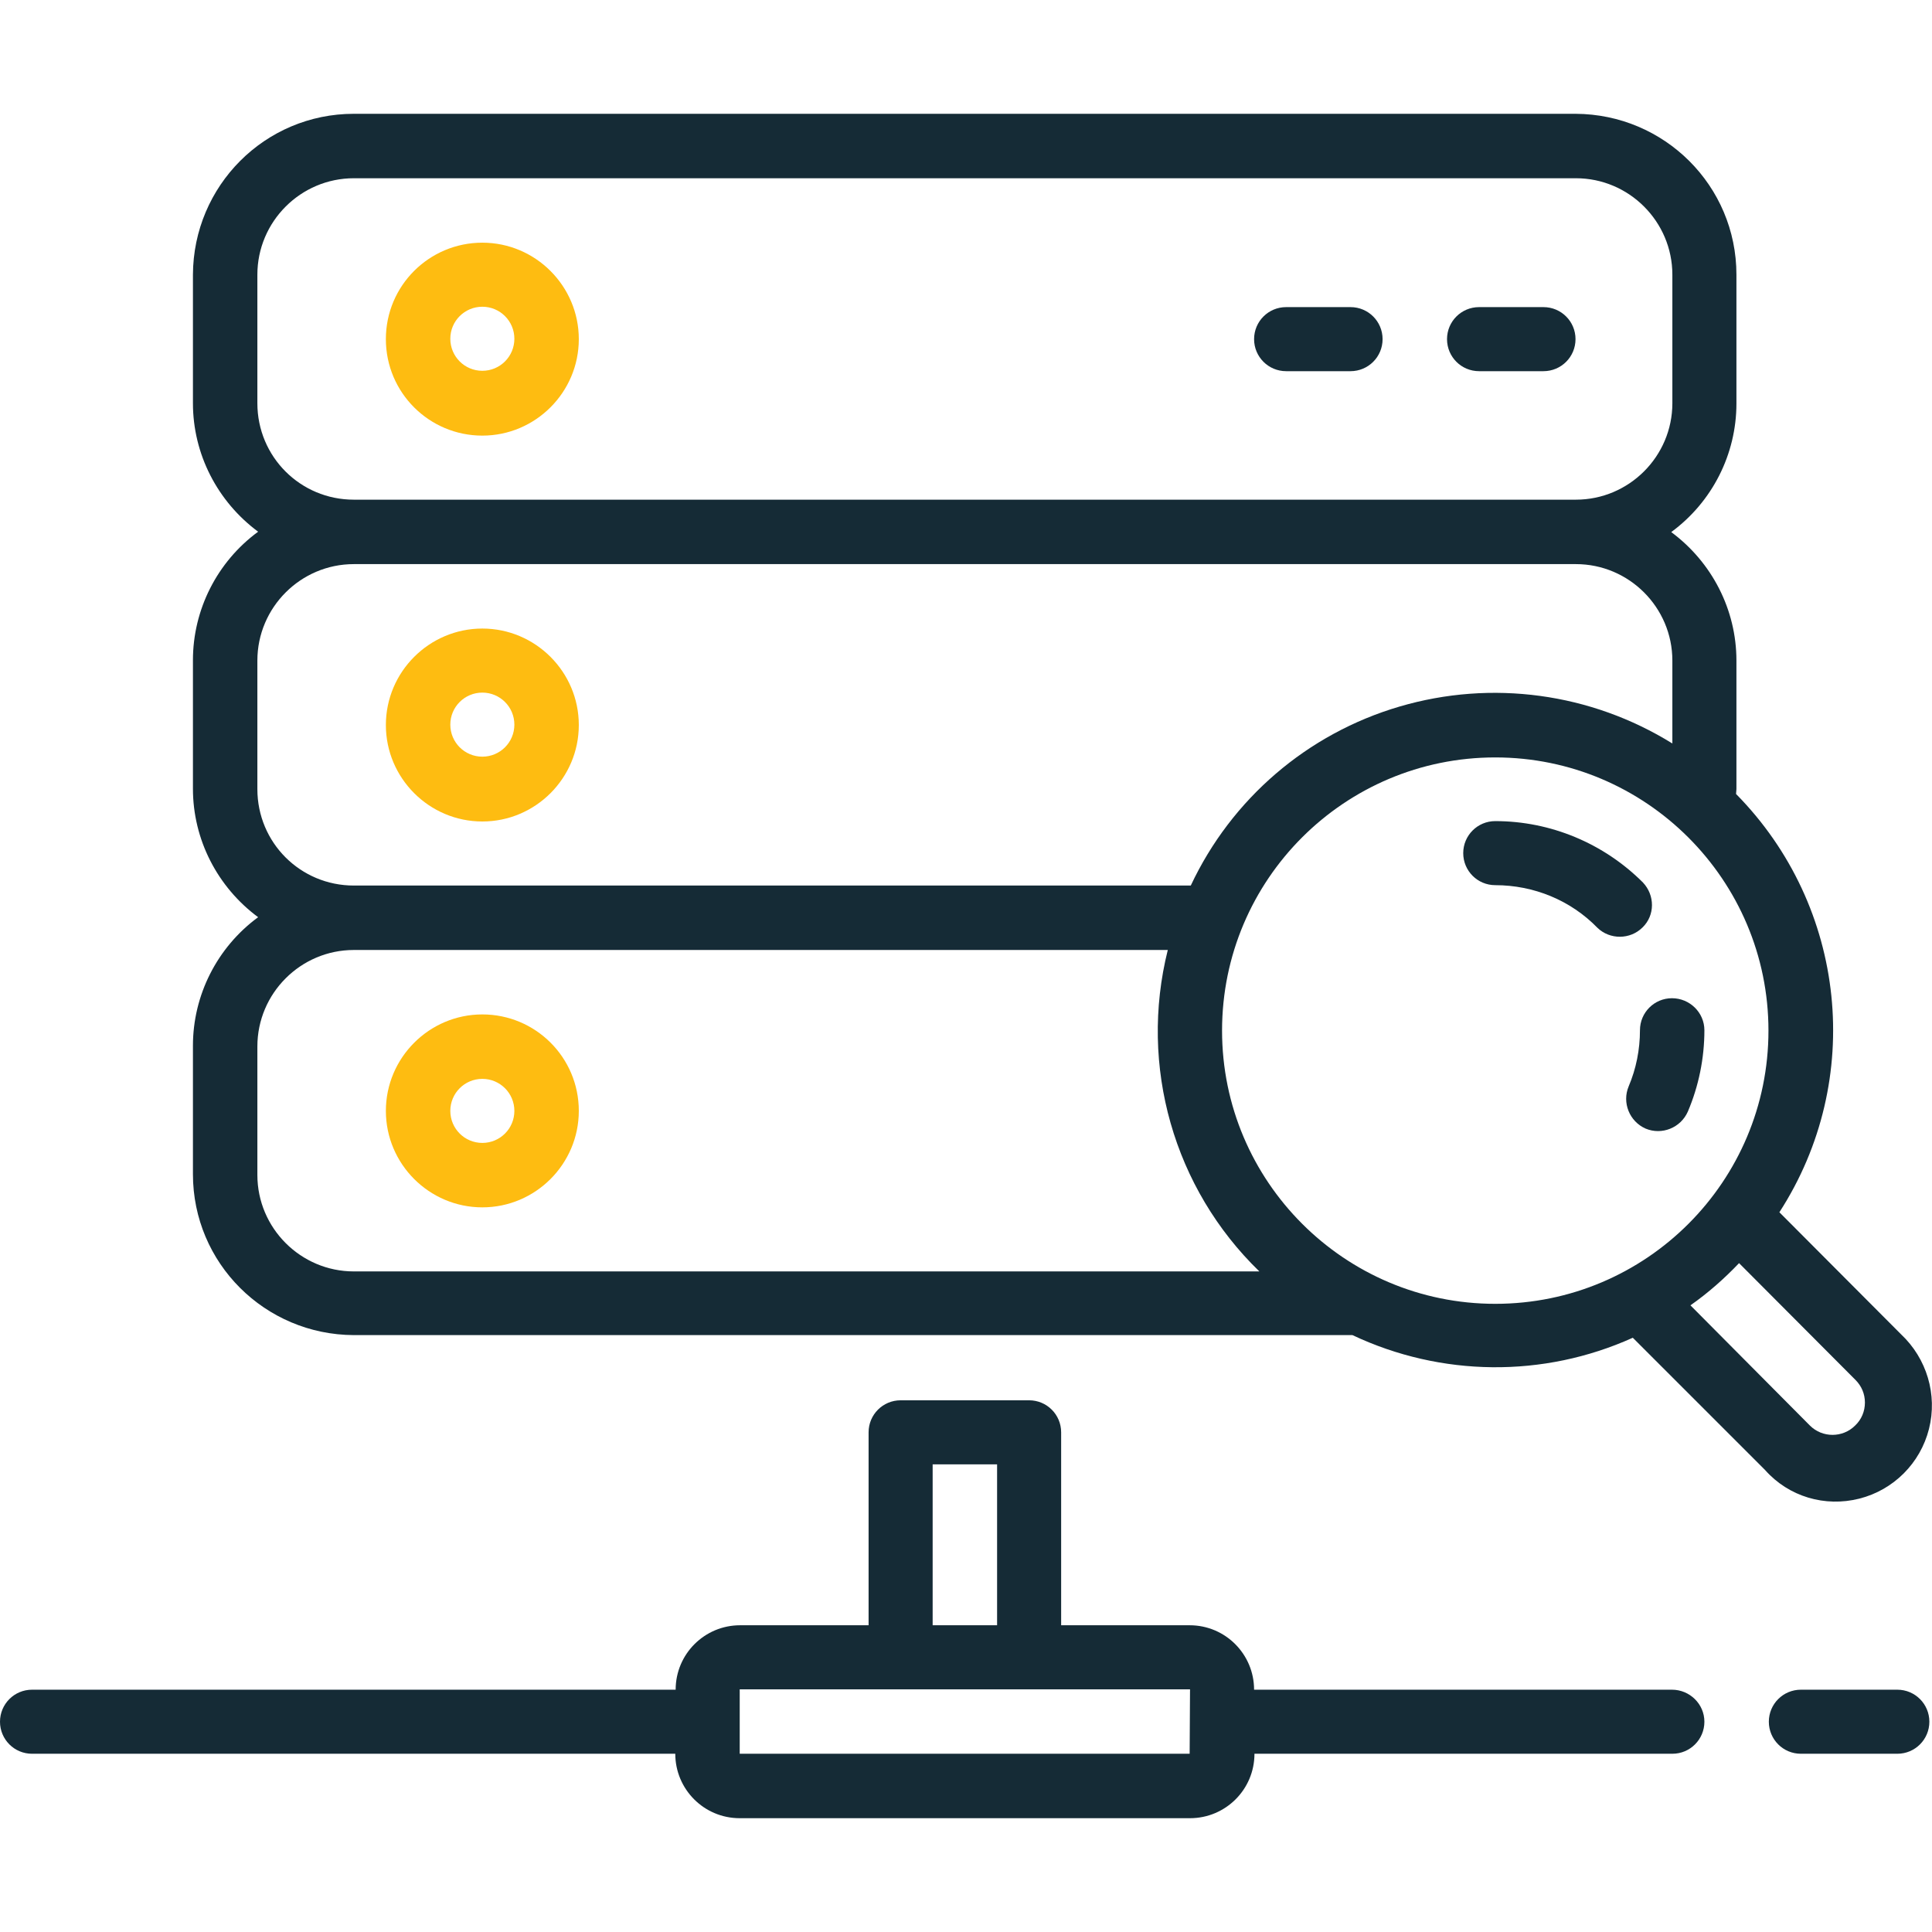
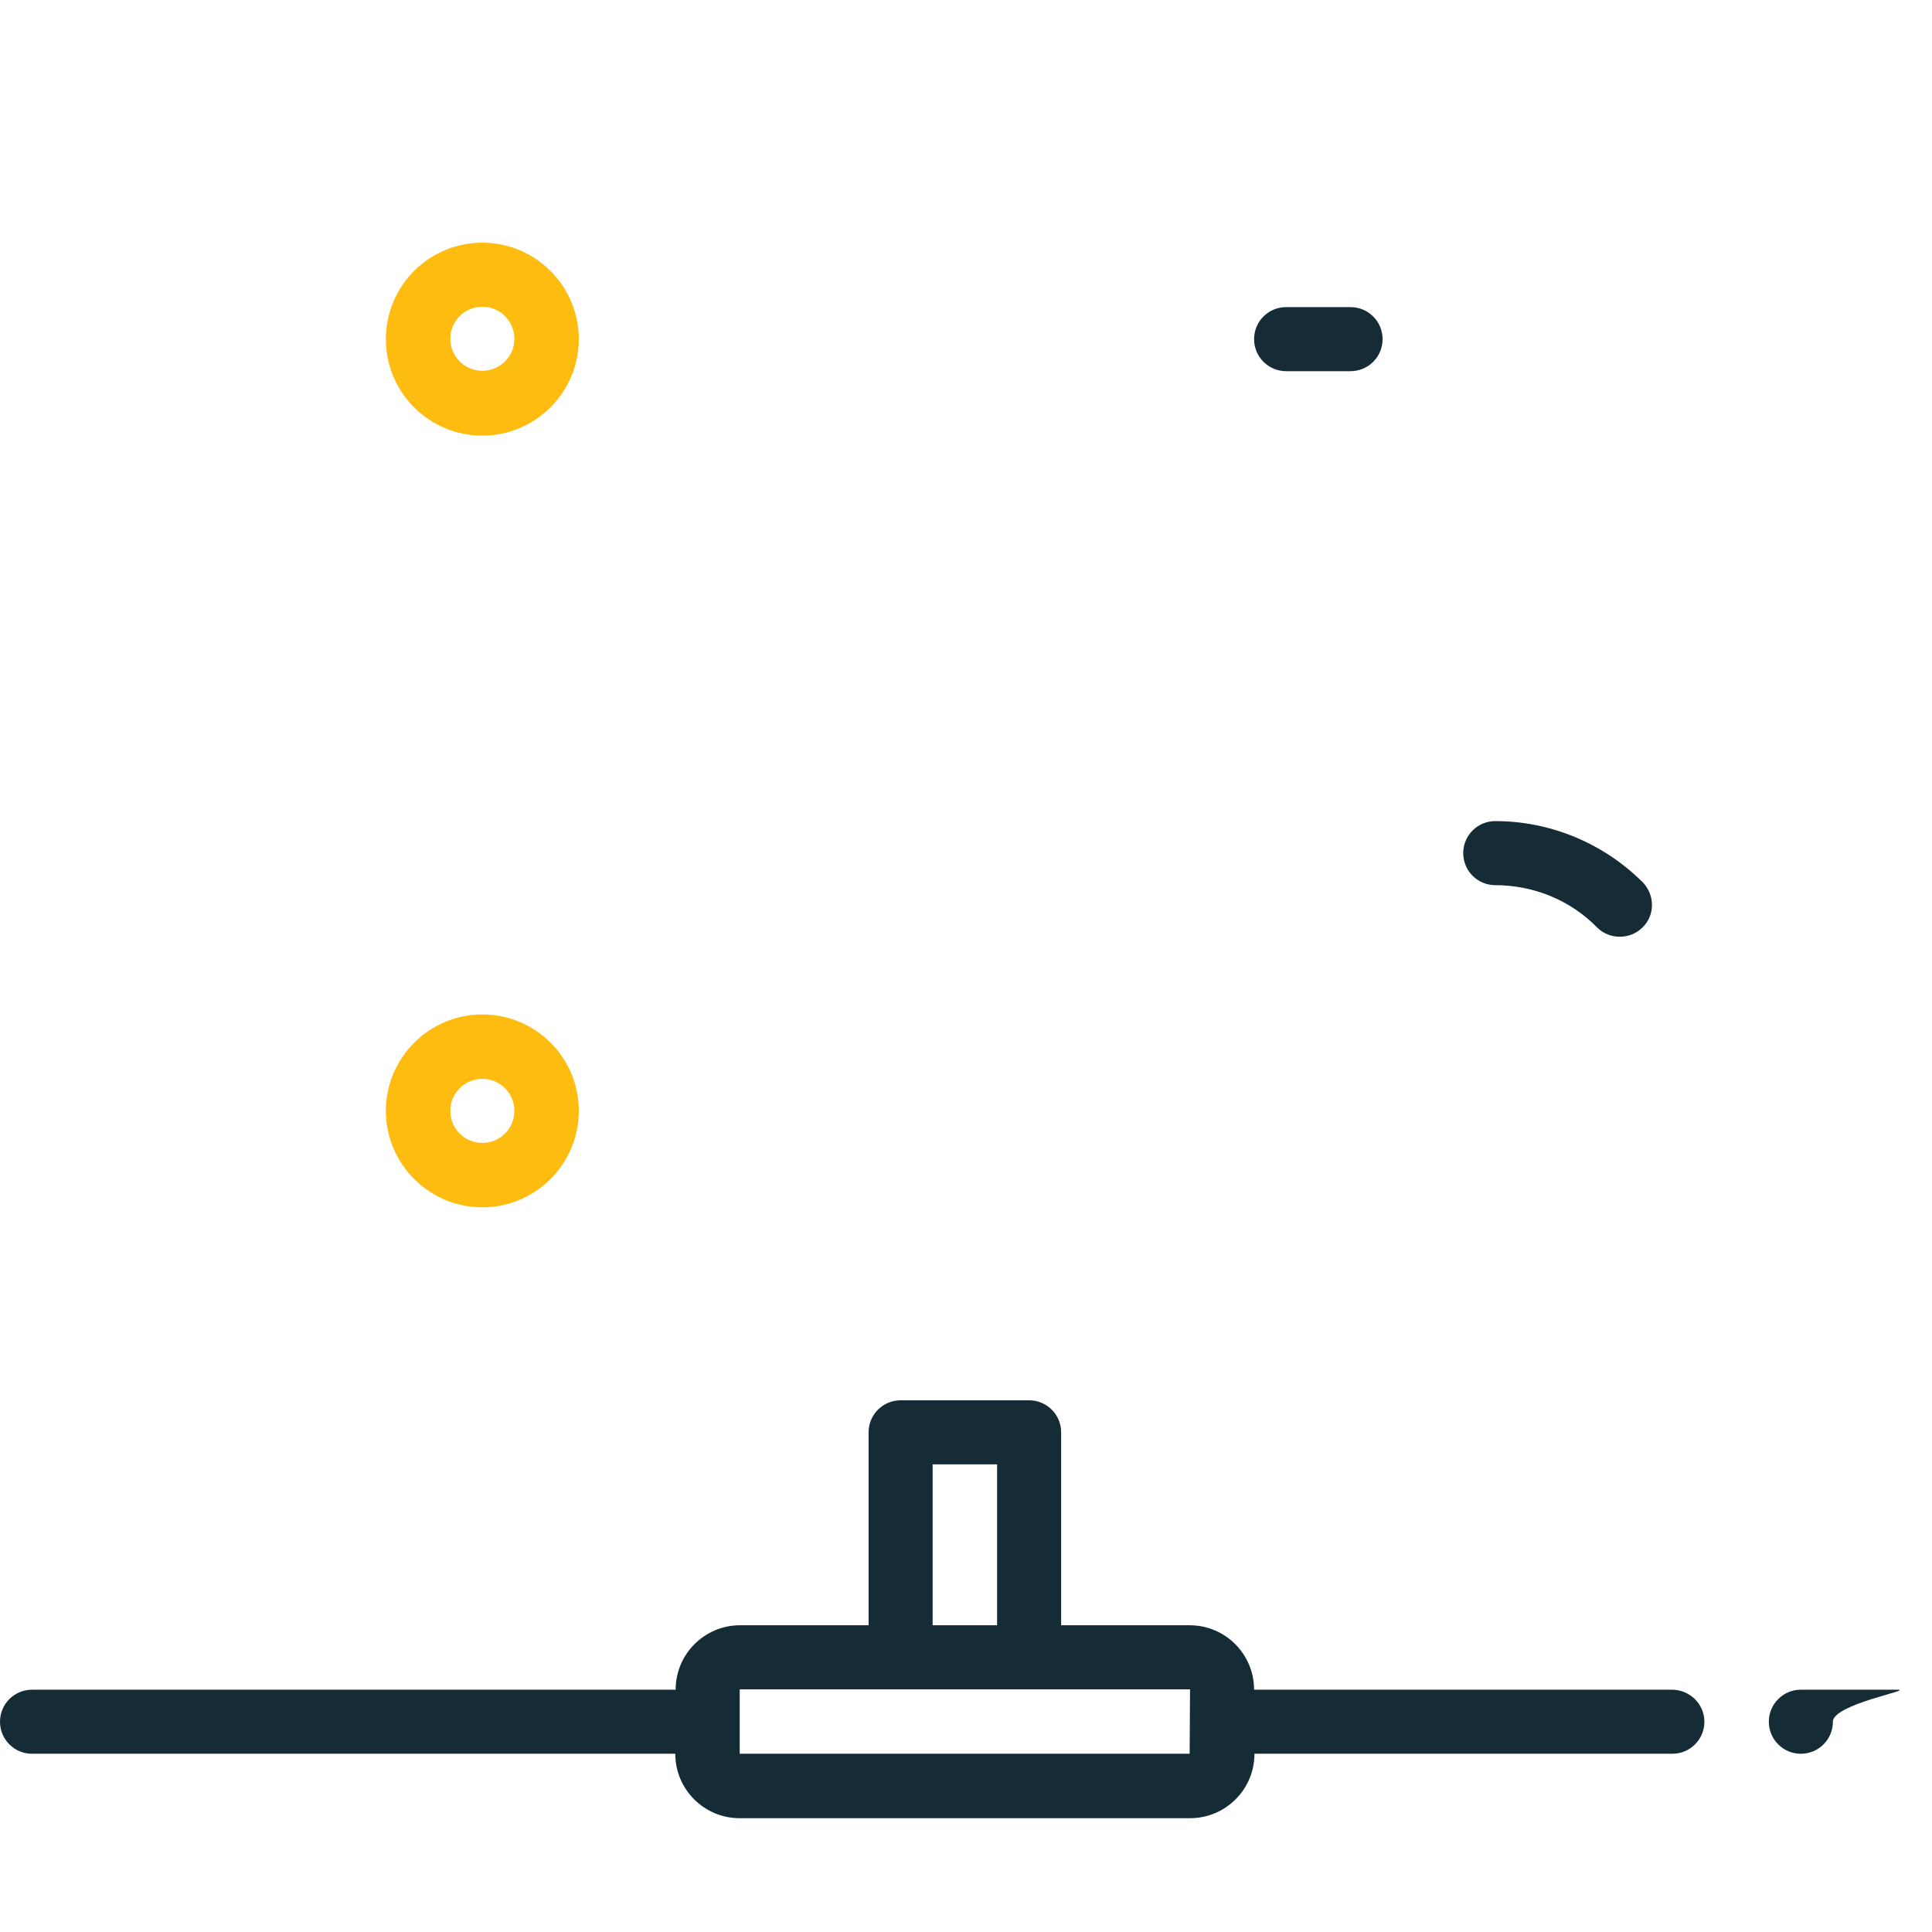
<svg xmlns="http://www.w3.org/2000/svg" version="1.1" id="Capa_1" x="0px" y="0px" viewBox="0 0 512.7 512.7" style="enable-background:new 0 0 512.7 512.7;" xml:space="preserve">
  <style type="text/css">
	.st0{fill:#152B36;}
	.st1{fill:#FEBC11;}
</style>
  <g>
    <g>
      <g>
-         <path class="st0" d="M392.5,98.5h17.1c4.7,0,8.5-3.8,8.5-8.5s-3.8-8.5-8.5-8.5h-17.1c-4.7,0-8.5,3.8-8.5,8.5     S387.8,98.5,392.5,98.5z" />
        <path class="st0" d="M341.3,98.5h17.1c4.7,0,8.5-3.8,8.5-8.5s-3.8-8.5-8.5-8.5h-17.1c-4.7,0-8.5,3.8-8.5,8.5     S336.6,98.5,341.3,98.5z" />
        <path class="st1" d="M128,115.6c14.1,0,25.6-11.5,25.6-25.6S142.1,64.4,128,64.4S102.4,75.8,102.4,90S113.9,115.6,128,115.6z      M128,81.4c4.7,0,8.5,3.8,8.5,8.5s-3.8,8.5-8.5,8.5s-8.5-3.8-8.5-8.5S123.3,81.4,128,81.4z" />
-         <path class="st1" d="M128,218c14.1,0,25.6-11.5,25.6-25.6s-11.5-25.6-25.6-25.6s-25.6,11.5-25.6,25.6S113.9,218,128,218z      M128,183.8c4.7,0,8.5,3.8,8.5,8.5s-3.8,8.5-8.5,8.5s-8.5-3.8-8.5-8.5S123.3,183.8,128,183.8z" />
        <path class="st1" d="M128,269.2c-14.1,0-25.6,11.5-25.6,25.6s11.5,25.6,25.6,25.6s25.6-11.5,25.6-25.6     C153.6,280.6,142.1,269.2,128,269.2z M128,303.3c-4.7,0-8.5-3.8-8.5-8.5s3.8-8.5,8.5-8.5s8.5,3.8,8.5,8.5S132.7,303.3,128,303.3z     " />
        <path class="st0" d="M443.7,448.4H332.8c0-9.4-7.6-17.1-17.1-17.1h-34.1v-51.2c0-4.7-3.8-8.5-8.5-8.5H239c-4.7,0-8.5,3.8-8.5,8.5     v51.2h-34.1c-9.4,0-17.1,7.6-17.1,17.1H8.5c-4.7,0-8.5,3.8-8.5,8.5s3.8,8.5,8.5,8.5h170.7c0,9.4,7.6,17.1,17.1,17.1h119.5     c9.4,0,17.1-7.6,17.1-17.1h110.9c4.7,0,8.5-3.8,8.5-8.5S448.4,448.4,443.7,448.4z M247.5,388.6h17.1v42.7h-17.1V388.6z      M315.7,465.4H196.3v-17.1h119.5L315.7,465.4L315.7,465.4z" />
-         <path class="st0" d="M503.5,448.4h-25.6c-4.7,0-8.5,3.8-8.5,8.5s3.8,8.5,8.5,8.5h25.6c4.7,0,8.5-3.8,8.5-8.5     S508.2,448.4,503.5,448.4z" />
-         <path class="st0" d="M443.7,264.9c-4.7,0-8.5,3.8-8.5,8.5c0,5.1-1,10.2-3,14.9c-1.8,4.3,0.2,9.3,4.5,11.2     c4.3,1.8,9.3-0.2,11.2-4.5c2.9-6.8,4.4-14.2,4.4-21.6C452.3,268.7,448.4,264.9,443.7,264.9z" />
+         <path class="st0" d="M503.5,448.4h-25.6c-4.7,0-8.5,3.8-8.5,8.5s3.8,8.5,8.5,8.5c4.7,0,8.5-3.8,8.5-8.5     S508.2,448.4,503.5,448.4z" />
        <path class="st0" d="M436,234.2c-10.4-10.4-24.5-16.3-39.2-16.3c-4.7,0-8.5,3.8-8.5,8.5s3.8,8.5,8.5,8.5c10.2,0,20,4,27.1,11.3     c3.3,3.2,8.7,3.2,12-0.1C439.2,242.9,439.2,237.6,436,234.2z" />
-         <path class="st0" d="M493.4,397.7c9.1-2.3,16.2-9.4,18.5-18.5c2.3-9.1-0.6-18.7-7.4-25.1l-32.3-32.4     c22.7-35.1,17.9-81.2-11.5-111c0-0.4,0.1-0.9,0.1-1.3v-34.1c0-13.5-6.5-26.1-17.3-34.1c10.9-8,17.3-20.7,17.3-34.1V72.9     c0-23.6-19.1-42.6-42.7-42.7H93.9c-23.6,0-42.6,19.1-42.7,42.7V107c0,13.5,6.5,26.1,17.3,34.1c-10.9,8-17.3,20.7-17.3,34.1v34.1     c0,13.5,6.5,26.1,17.3,34.1c-10.9,8-17.3,20.7-17.3,34.1v34.1c0,23.6,19.1,42.6,42.7,42.7h265c23.5,11.1,50.7,11.4,74.4,0.7     l35.1,35.1C474.7,397.2,484.3,400,493.4,397.7z M68.3,107V72.9c0-14.1,11.5-25.6,25.6-25.6h324.3c14.1,0,25.6,11.5,25.6,25.6V107     c0,14.1-11.5,25.6-25.6,25.6H93.9C79.7,132.6,68.3,121.2,68.3,107z M68.3,209.4v-34.1c0-14.1,11.5-25.6,25.6-25.6h324.3     c14.1,0,25.6,11.5,25.6,25.6v22c-21.6-13.4-47.9-17-72.4-9.8S326.8,212,316,235H93.9C79.7,235,68.3,223.6,68.3,209.4z      M93.9,337.4c-14.1,0-25.6-11.5-25.6-25.6v-34.1c0-14.1,11.5-25.6,25.6-25.6h216c-7.7,30.8,1.6,63.3,24.3,85.3L93.9,337.4     L93.9,337.4z M396.8,346c-40,0-72.5-32.5-72.5-72.5c0-40.1,32.5-72.5,72.5-72.5s72.5,32.5,72.5,72.5S436.9,346,396.8,346z      M448.6,346.4c4.7-3.3,9-7.1,12.9-11.2l30.9,31c1.6,1.6,2.5,3.7,2.5,6s-0.9,4.5-2.6,6.1c-3.3,3.3-8.7,3.3-12,0L448.6,346.4z" />
      </g>
    </g>
  </g>
</svg>